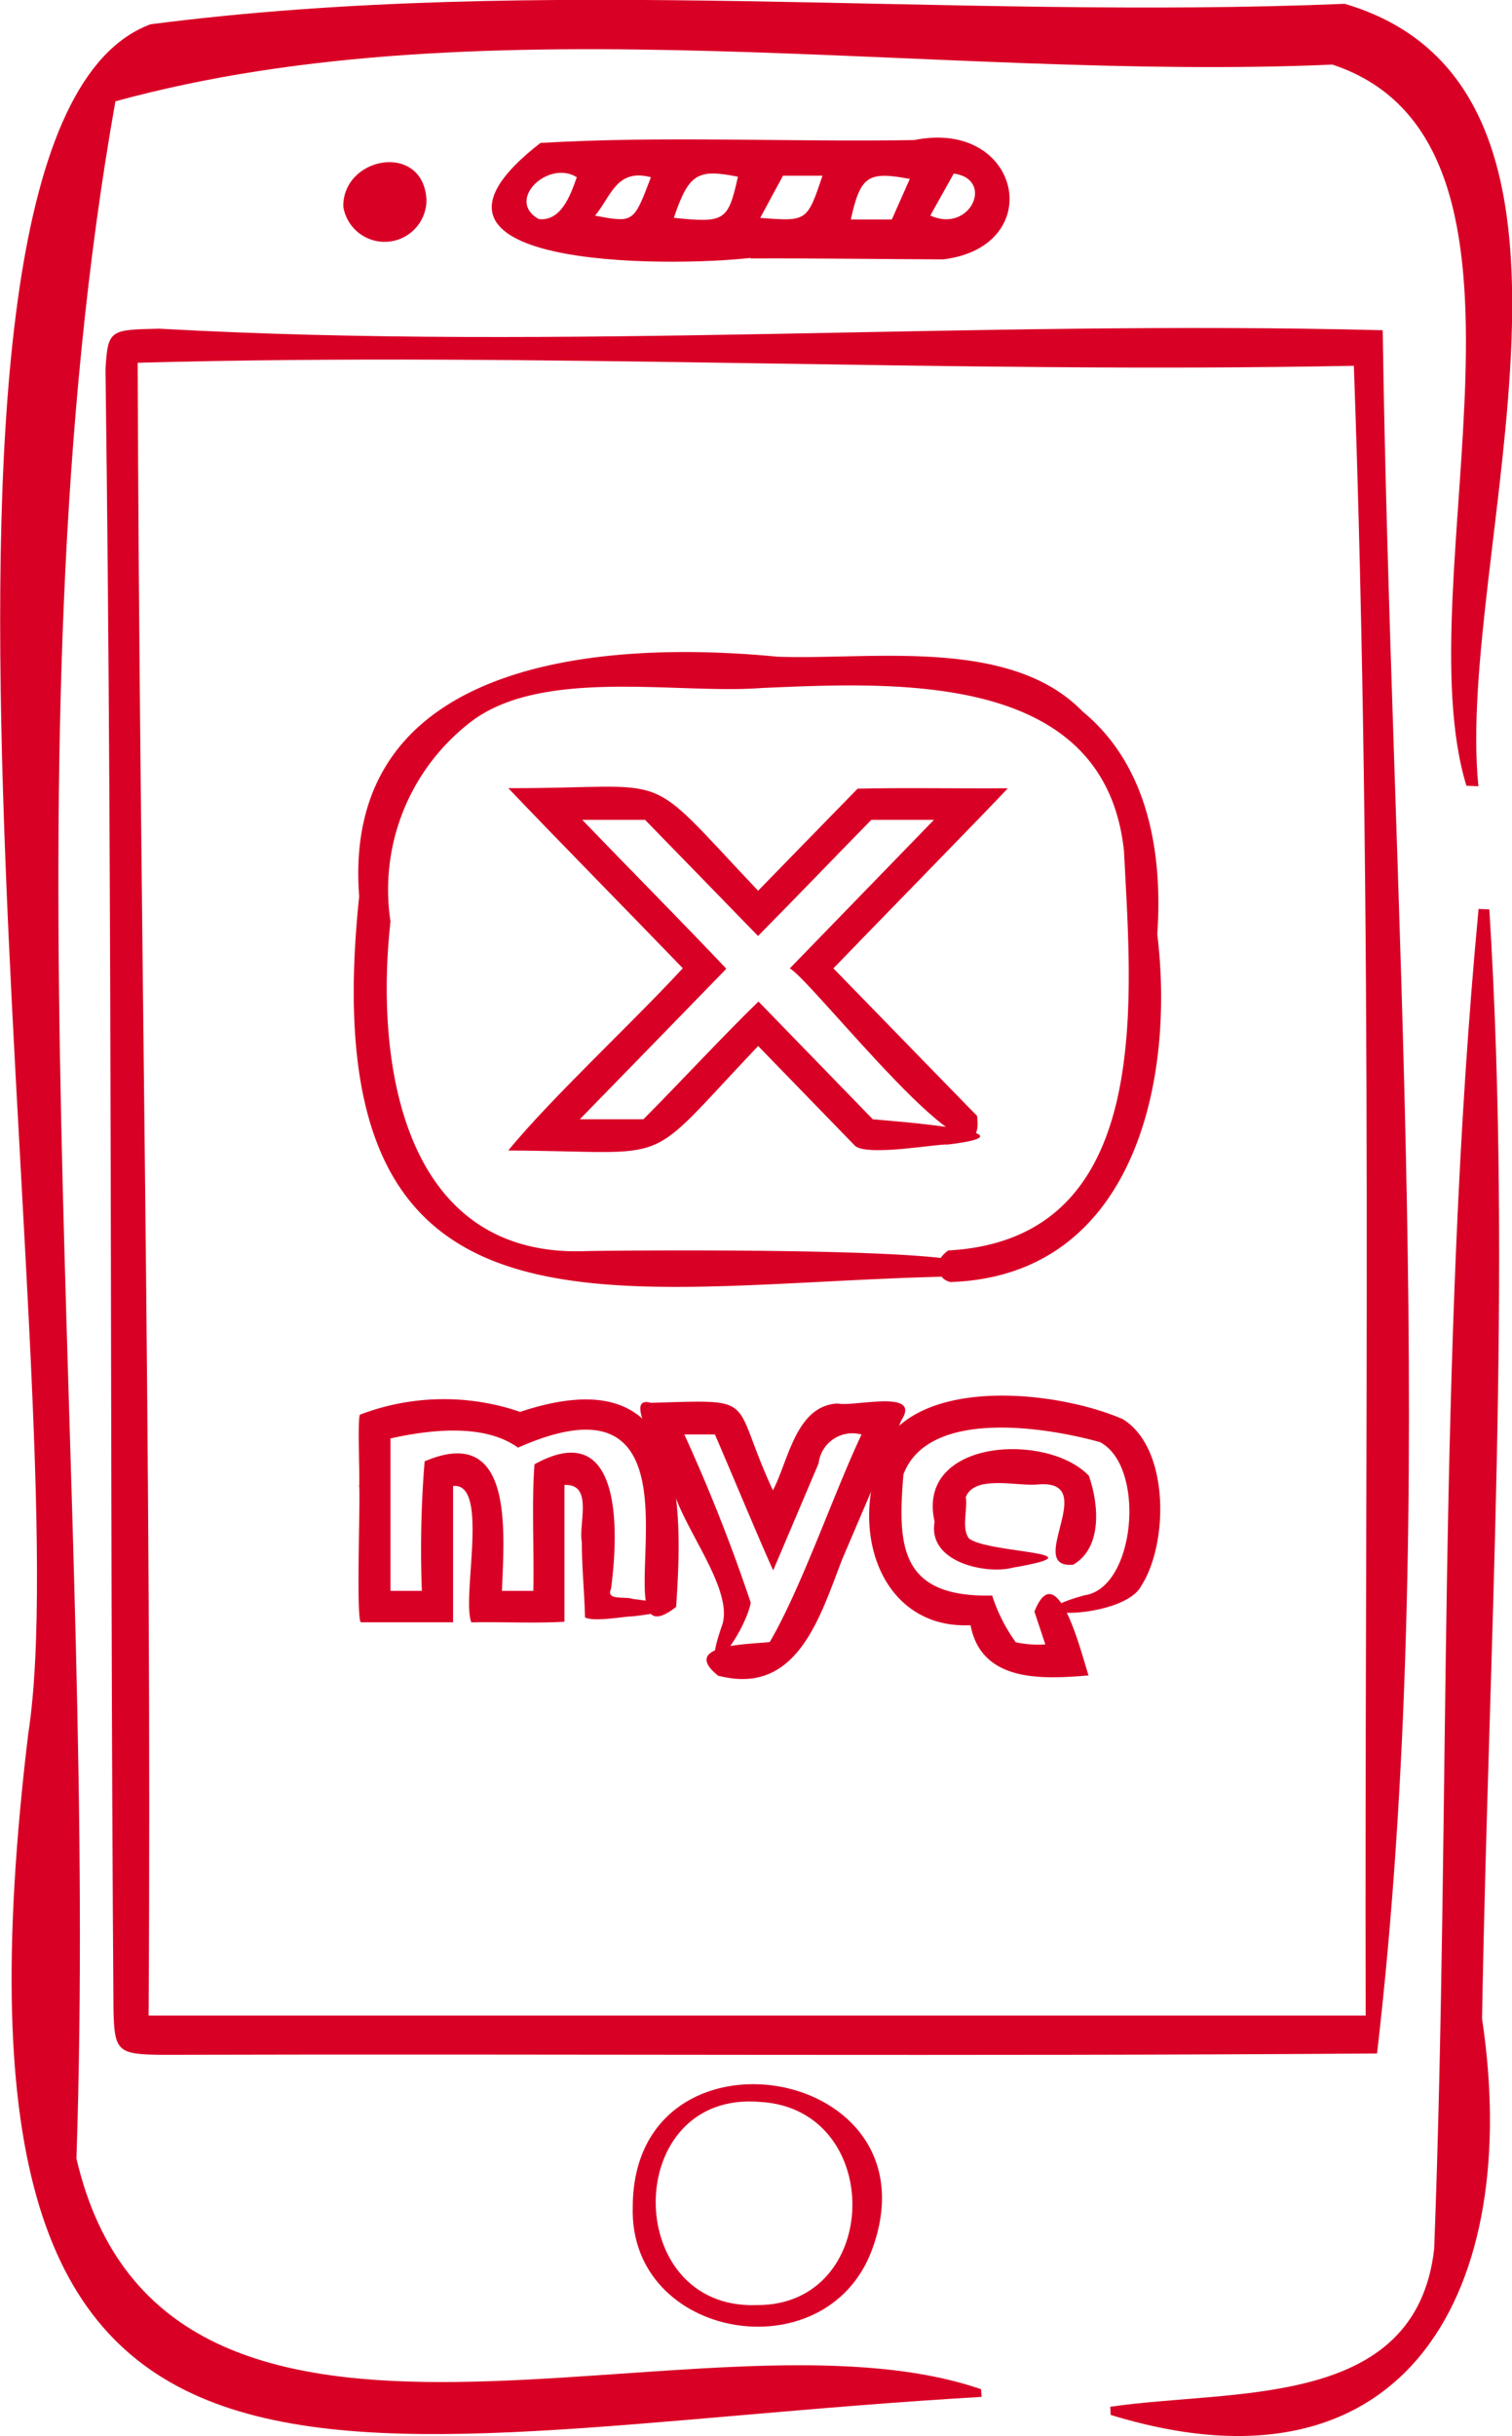
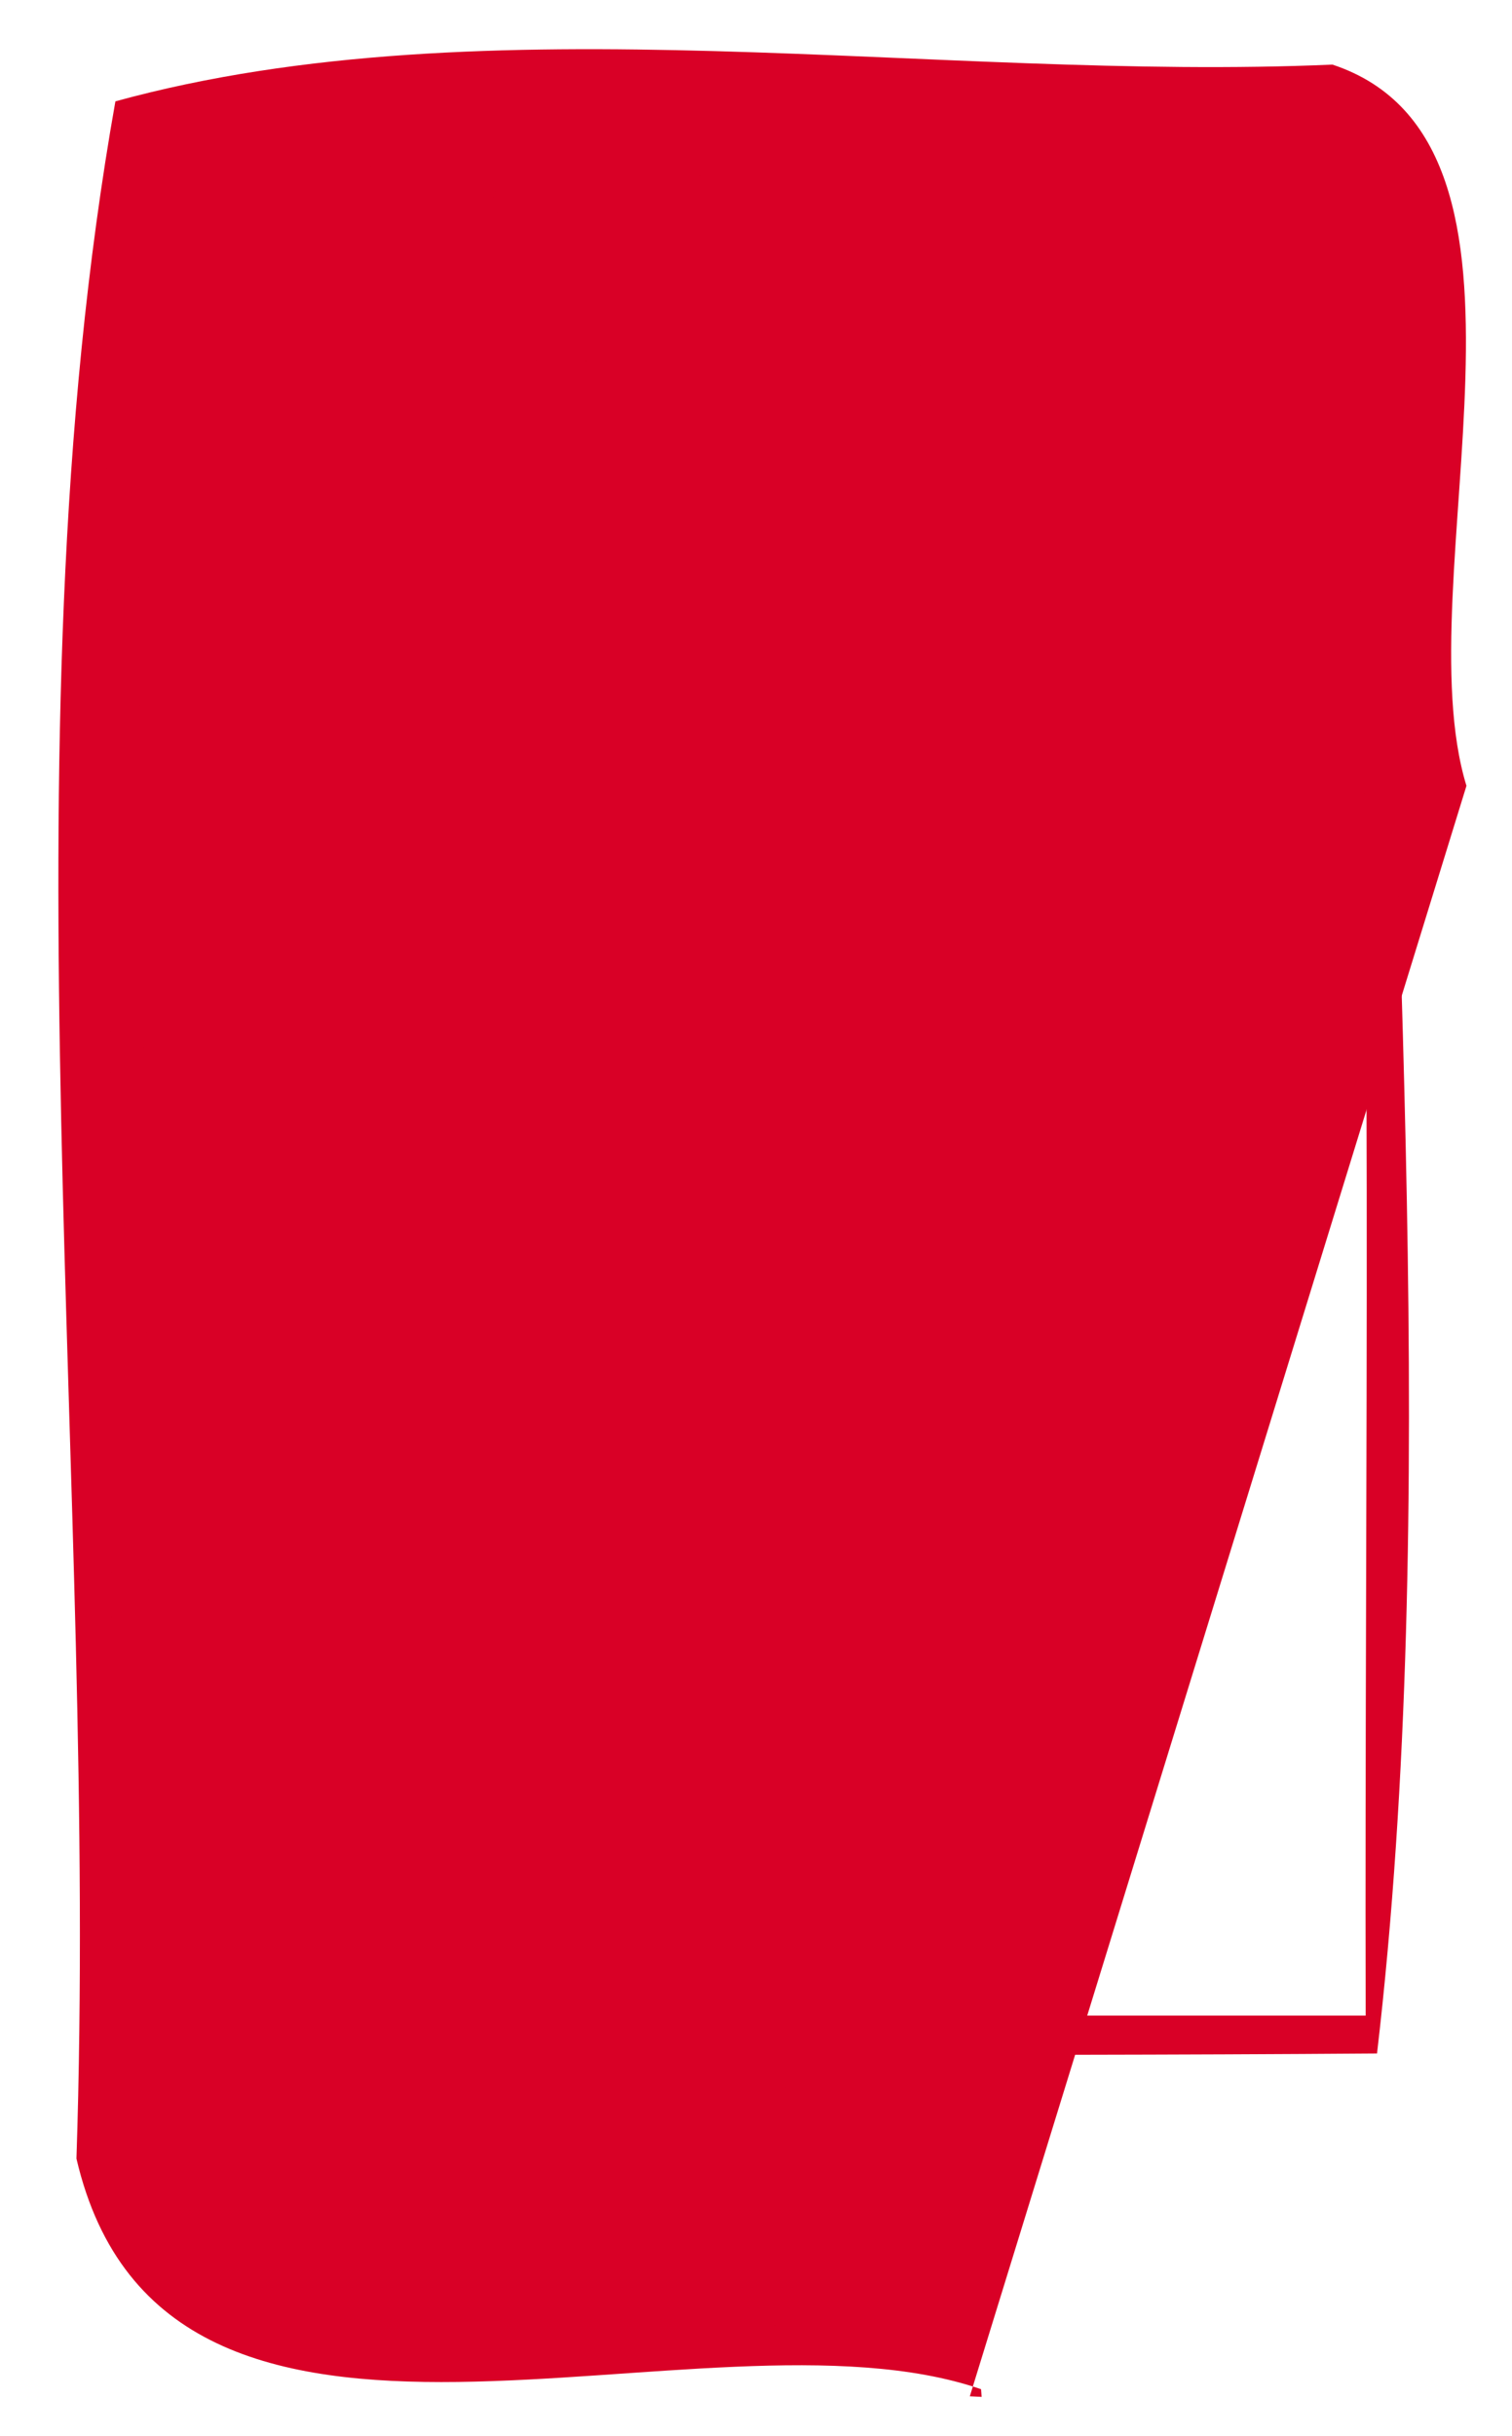
<svg xmlns="http://www.w3.org/2000/svg" width="41.494" height="66.823" viewBox="0 0 41.494 66.823">
  <g transform="translate(-531.29 -6928.702)">
    <path d="M403.394,502.23c-1.342.107.8-2.368-.97-2.2-.565.052-1.719-.272-1.965.343.058.322-.128.872.09,1.138.53.416,3.747.36,1.2.8-.725.191-2.347-.143-2.146-1.26-.522-2.28,3.106-2.461,4.236-1.258.28.808.363,1.987-.442,2.442" transform="translate(157.335 6469.394)" fill="#d90026" />
    <path d="M390.98,503.252c-2.384,1.875,1.607-7-4.341-4.367-.917-.662-2.388-.5-3.5-.252v4.182H384l0,0a29.925,29.925,0,0,1,.076-3.554c2.49-1.062,2.171,2.021,2.123,3.554l0,0h.86c.025-1.059-.049-2.426.032-3.473,2.376-1.311,2.326,1.736,2.1,3.415-.151.333.386.2.605.28,1.559.183.936.375-.03.478-.19-.005-1.052.162-1.289.025-.015-.673-.091-1.438-.086-2.062-.1-.492.327-1.609-.478-1.568v3.75c-.768.05-1.764,0-2.556.018-.272-.7.509-3.847-.5-3.741v3.739c-.775,0-1.746,0-2.518,0-.159.108-.015-3.564-.062-3.739.031-.081-.057-2,.034-1.96a6.458,6.458,0,0,1,4.386-.073c4.4-1.462,4.511,2.053,4.281,5.348" transform="translate(158.867 6469.527)" fill="#d90026" />
    <path d="M402.173,503.374c.636-1.611,1.325,1.3,1.486,1.751-1.229.1-2.937.212-3.239-1.378-2.092.1-3.076-1.866-2.707-3.8.126-3.152,4.814-2.754,6.885-1.852,1.284.787,1.258,3.4.509,4.569-.5.972-3.945.917-1.554.261,1.4-.205,1.682-3.536.419-4.2-1.475-.411-4.7-.931-5.393.881-.173,2.007-.075,3.382,2.434,3.328a4.589,4.589,0,0,0,.648,1.281,2.93,2.93,0,0,0,.811.059Z" transform="translate(157.505 6469.536)" fill="#d90026" />
    <path d="M392.9,505.161c-1.151-.9,1-.875,1.4-.937.879-1.506,1.757-4.084,2.518-5.691a.934.934,0,0,0-1.179.794c-.386.908-.859,2.024-1.245,2.931-.273-.579-1.355-3.173-1.6-3.727h-.839a46.919,46.919,0,0,1,1.823,4.616c-.176.892-1.5,2.637-.776.588.293-1.005-1.132-2.69-1.383-3.8-.028-.422-1.473-2.527-.581-2.272,3.018-.086,2.152-.18,3.348,2.4.423-.789.622-2.322,1.775-2.382.445.1,2.312-.407,1.753.457-.289.7-1.332,3.119-1.642,3.856-.611,1.592-1.241,3.706-3.374,3.157" transform="translate(158.115 6469.52)" fill="#d90026" />
    <path d="M398.482,492.346c-.309-.064-.535-.529-.046-.863,5.669-.311,5.025-6.859,4.82-10.95-.515-4.952-6.249-4.637-9.955-4.478-2.33.18-6.153-.605-8.086,1.021a5.8,5.8,0,0,0-2.089,5.382c-.433,3.914.347,9.261,5.4,9.042.857-.018,13.587-.146,9.882.7-9.37.213-17.5,2.474-16.141-10.427-.5-6.519,6.673-7.043,11.466-6.578,2.546.1,6.387-.556,8.382,1.5,1.811,1.483,2.209,3.9,2.054,6.115.5,4.08-.674,9.385-5.687,9.54" transform="translate(158.88 6471.52)" fill="#d90026" />
    <path d="M399.636,488.155c.31,2.524-4.55-3.749-5.14-4.047.485-.5,3.412-3.513,3.956-4.075h-1.719c-.973.994-2.134,2.2-3.108,3.185-.785-.81-2.314-2.377-3.1-3.185-.023,0-1.475,0-1.723,0,1.223,1.273,2.715,2.775,3.953,4.084-1.113,1.146-2.892,2.972-4.02,4.128.393,0,1.366,0,1.745,0v0c.92-.922,2.234-2.337,3.157-3.229.792.817,2.329,2.4,3.138,3.231v0c.6.05,4.737.373,2.043.694-.2-.036-2.173.331-2.528.037l-2.662-2.742c-3.255,3.426-2.163,2.885-6.86,2.867,1.239-1.5,3.34-3.43,4.792-5-1.481-1.536-3.319-3.4-4.789-4.94,4.687.012,3.593-.631,6.856,2.814.788-.809,1.948-2,2.731-2.8,1.267-.031,2.851,0,4.122-.011-.321.359-4.357,4.487-4.787,4.94,1.136,1.163,2.8,2.88,3.94,4.045" transform="translate(158.468 6471.159)" fill="#d90026" />
-     <path d="M411.711,477c-1.728-5.637,2.876-17.609-3.677-19.784-10.854.478-23.176-1.8-33.4,1.008-3.158,17.769-.454,37.92-1.069,56.433,2.458,10.529,17.19,3.7,24.825,6.325l.016.211c-18.34,1.068-29.007,5.468-26.165-18.183,1.446-9.253-4.408-44.023,3.358-46.9,10.784-1.392,21.88-.109,32.772-.561,7.954,2.345,3.026,15.144,3.668,21.464l-.324-.016" transform="translate(159.823 6473.258)" fill="#d90026" />
+     <path d="M411.711,477c-1.728-5.637,2.876-17.609-3.677-19.784-10.854.478-23.176-1.8-33.4,1.008-3.158,17.769-.454,37.92-1.069,56.433,2.458,10.529,17.19,3.7,24.825,6.325l.016.211l-.324-.016" transform="translate(159.823 6473.258)" fill="#d90026" />
    <path d="M409.226,511.609c-.034-15.086.219-30.178-.324-45.256-11.13.22-22.267-.387-33.376-.083.048,15.067.4,30.226.3,45.339Zm.468-46.232c.222,15.49,1.593,32.3-.156,47.271-11.093.082-22.252.006-33.365.037-1.195-.013-1.288-.093-1.311-1.25-.108-14.99-.018-29.991-.219-44.979.064-1.108.13-1.087,1.467-1.121,11.153.62,22.394-.248,33.582.043" transform="translate(159.542 6472.383)" fill="#d90026" />
-     <path d="M415.3,482.813c.632,10.115-.025,20.3-.2,30.431,1.106,7.315-1.973,13.384-10.192,10.868,0-.075-.006-.149-.012-.223,3.377-.5,8.381.091,8.89-4.325.464-12.213.067-24.578,1.219-36.763l.3.013" transform="translate(156.862 6470.834)" fill="#d90026" />
    <path d="M398.952,460.573c-.211.378-.422.756-.644,1.152,1.1.5,1.774-1,.644-1.152m-9.845,1.154c1.06.2,1.06.2,1.534-1.053-.95-.254-1.1.543-1.534,1.053m-.5-1.054c-.789-.491-1.967.642-1.04,1.15.607.06.862-.64,1.04-1.15m5.659-.041c-.2.369-.4.737-.625,1.157,1.286.1,1.286.1,1.708-1.157Zm2.987,1.2c.182-.412.335-.755.493-1.112-1.157-.218-1.354-.079-1.619,1.112Zm-5.983-.045c1.4.146,1.489.086,1.759-1.127-1.1-.218-1.344-.1-1.759,1.127m2.107,1.1c-2.287.259-10.226.3-5.767-3.154,3.4-.2,6.844-.019,10.258-.079,2.929-.592,3.677,2.913.8,3.273-1.764-.006-3.526-.033-5.291-.025Z" transform="translate(158.512 6472.89)" fill="#d90026" />
    <path d="M393.917,524.233c3.452.026,3.529-5.379.1-5.573-3.793-.326-3.819,5.705-.1,5.573m3.159-1.493c-1.269,3.361-6.667,2.443-6.556-1.2.005-5.31,8.479-3.909,6.556,1.2" transform="translate(158.135 6467.7)" fill="#d90026" />
    <path d="M384.086,461.361a1.149,1.149,0,0,1-2.283.186c-.018-1.385,2.2-1.782,2.283-.186" transform="translate(158.908 6472.825)" fill="#d90026" />
  </g>
</svg>